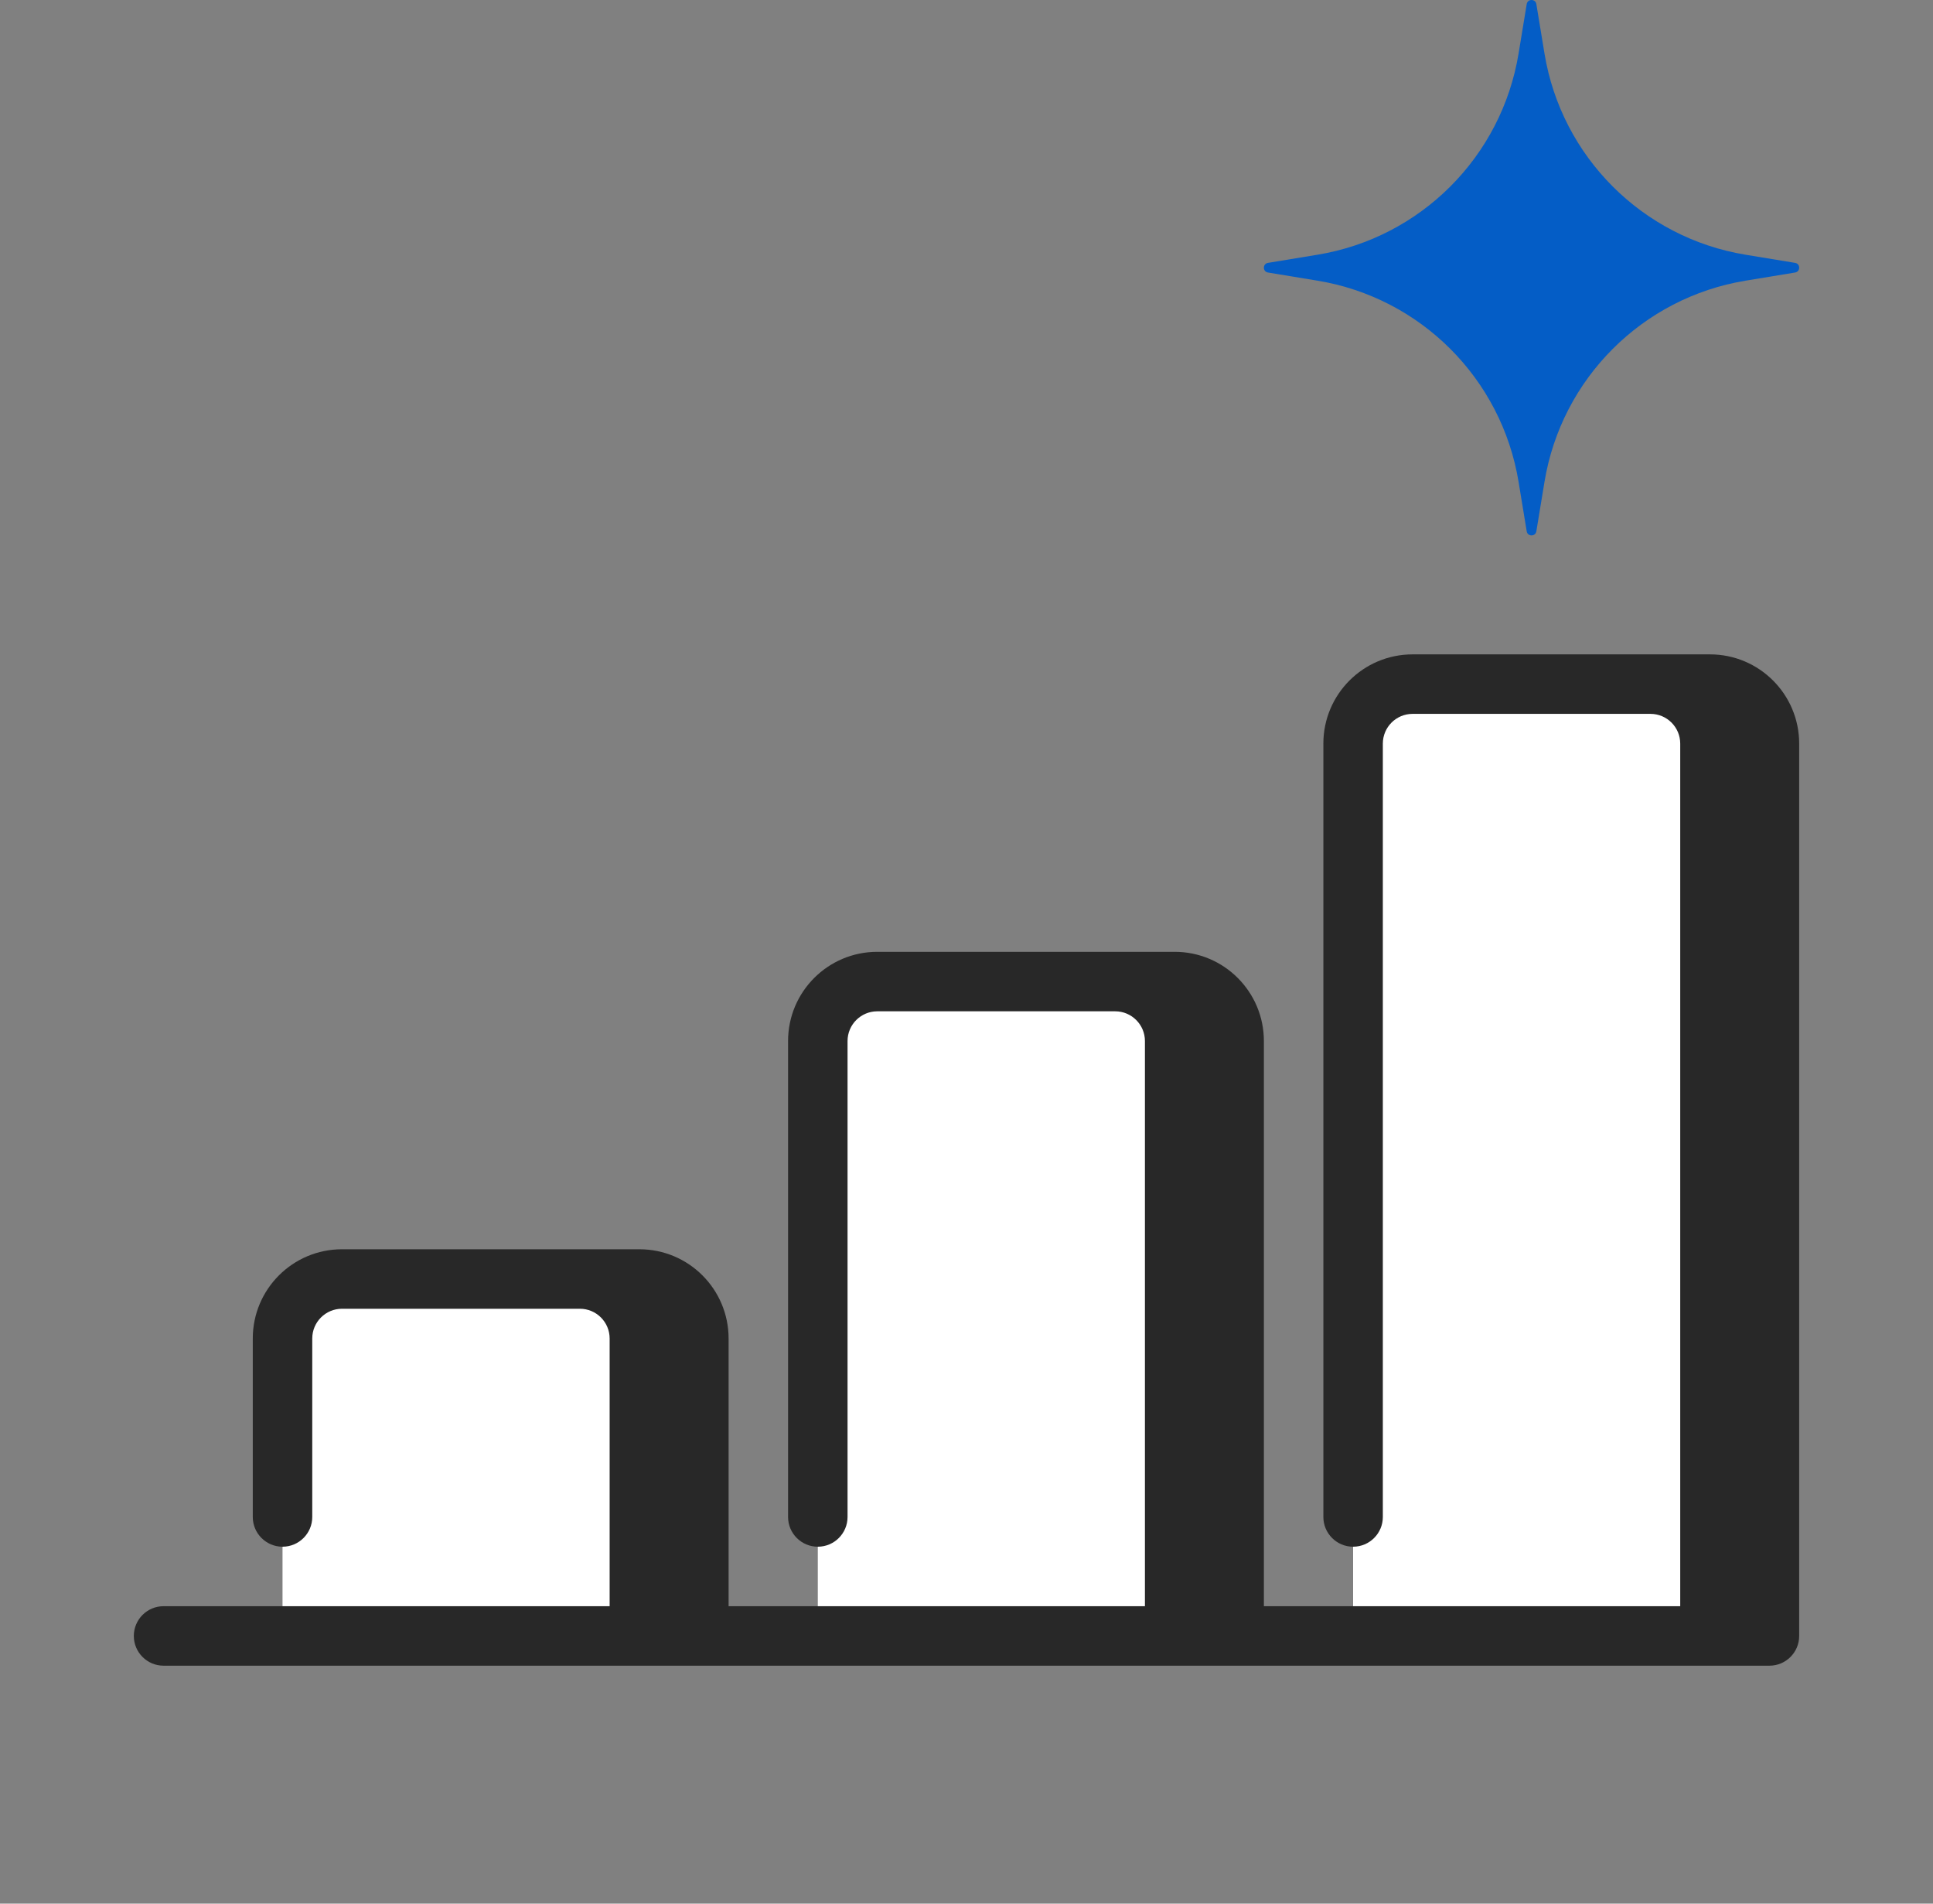
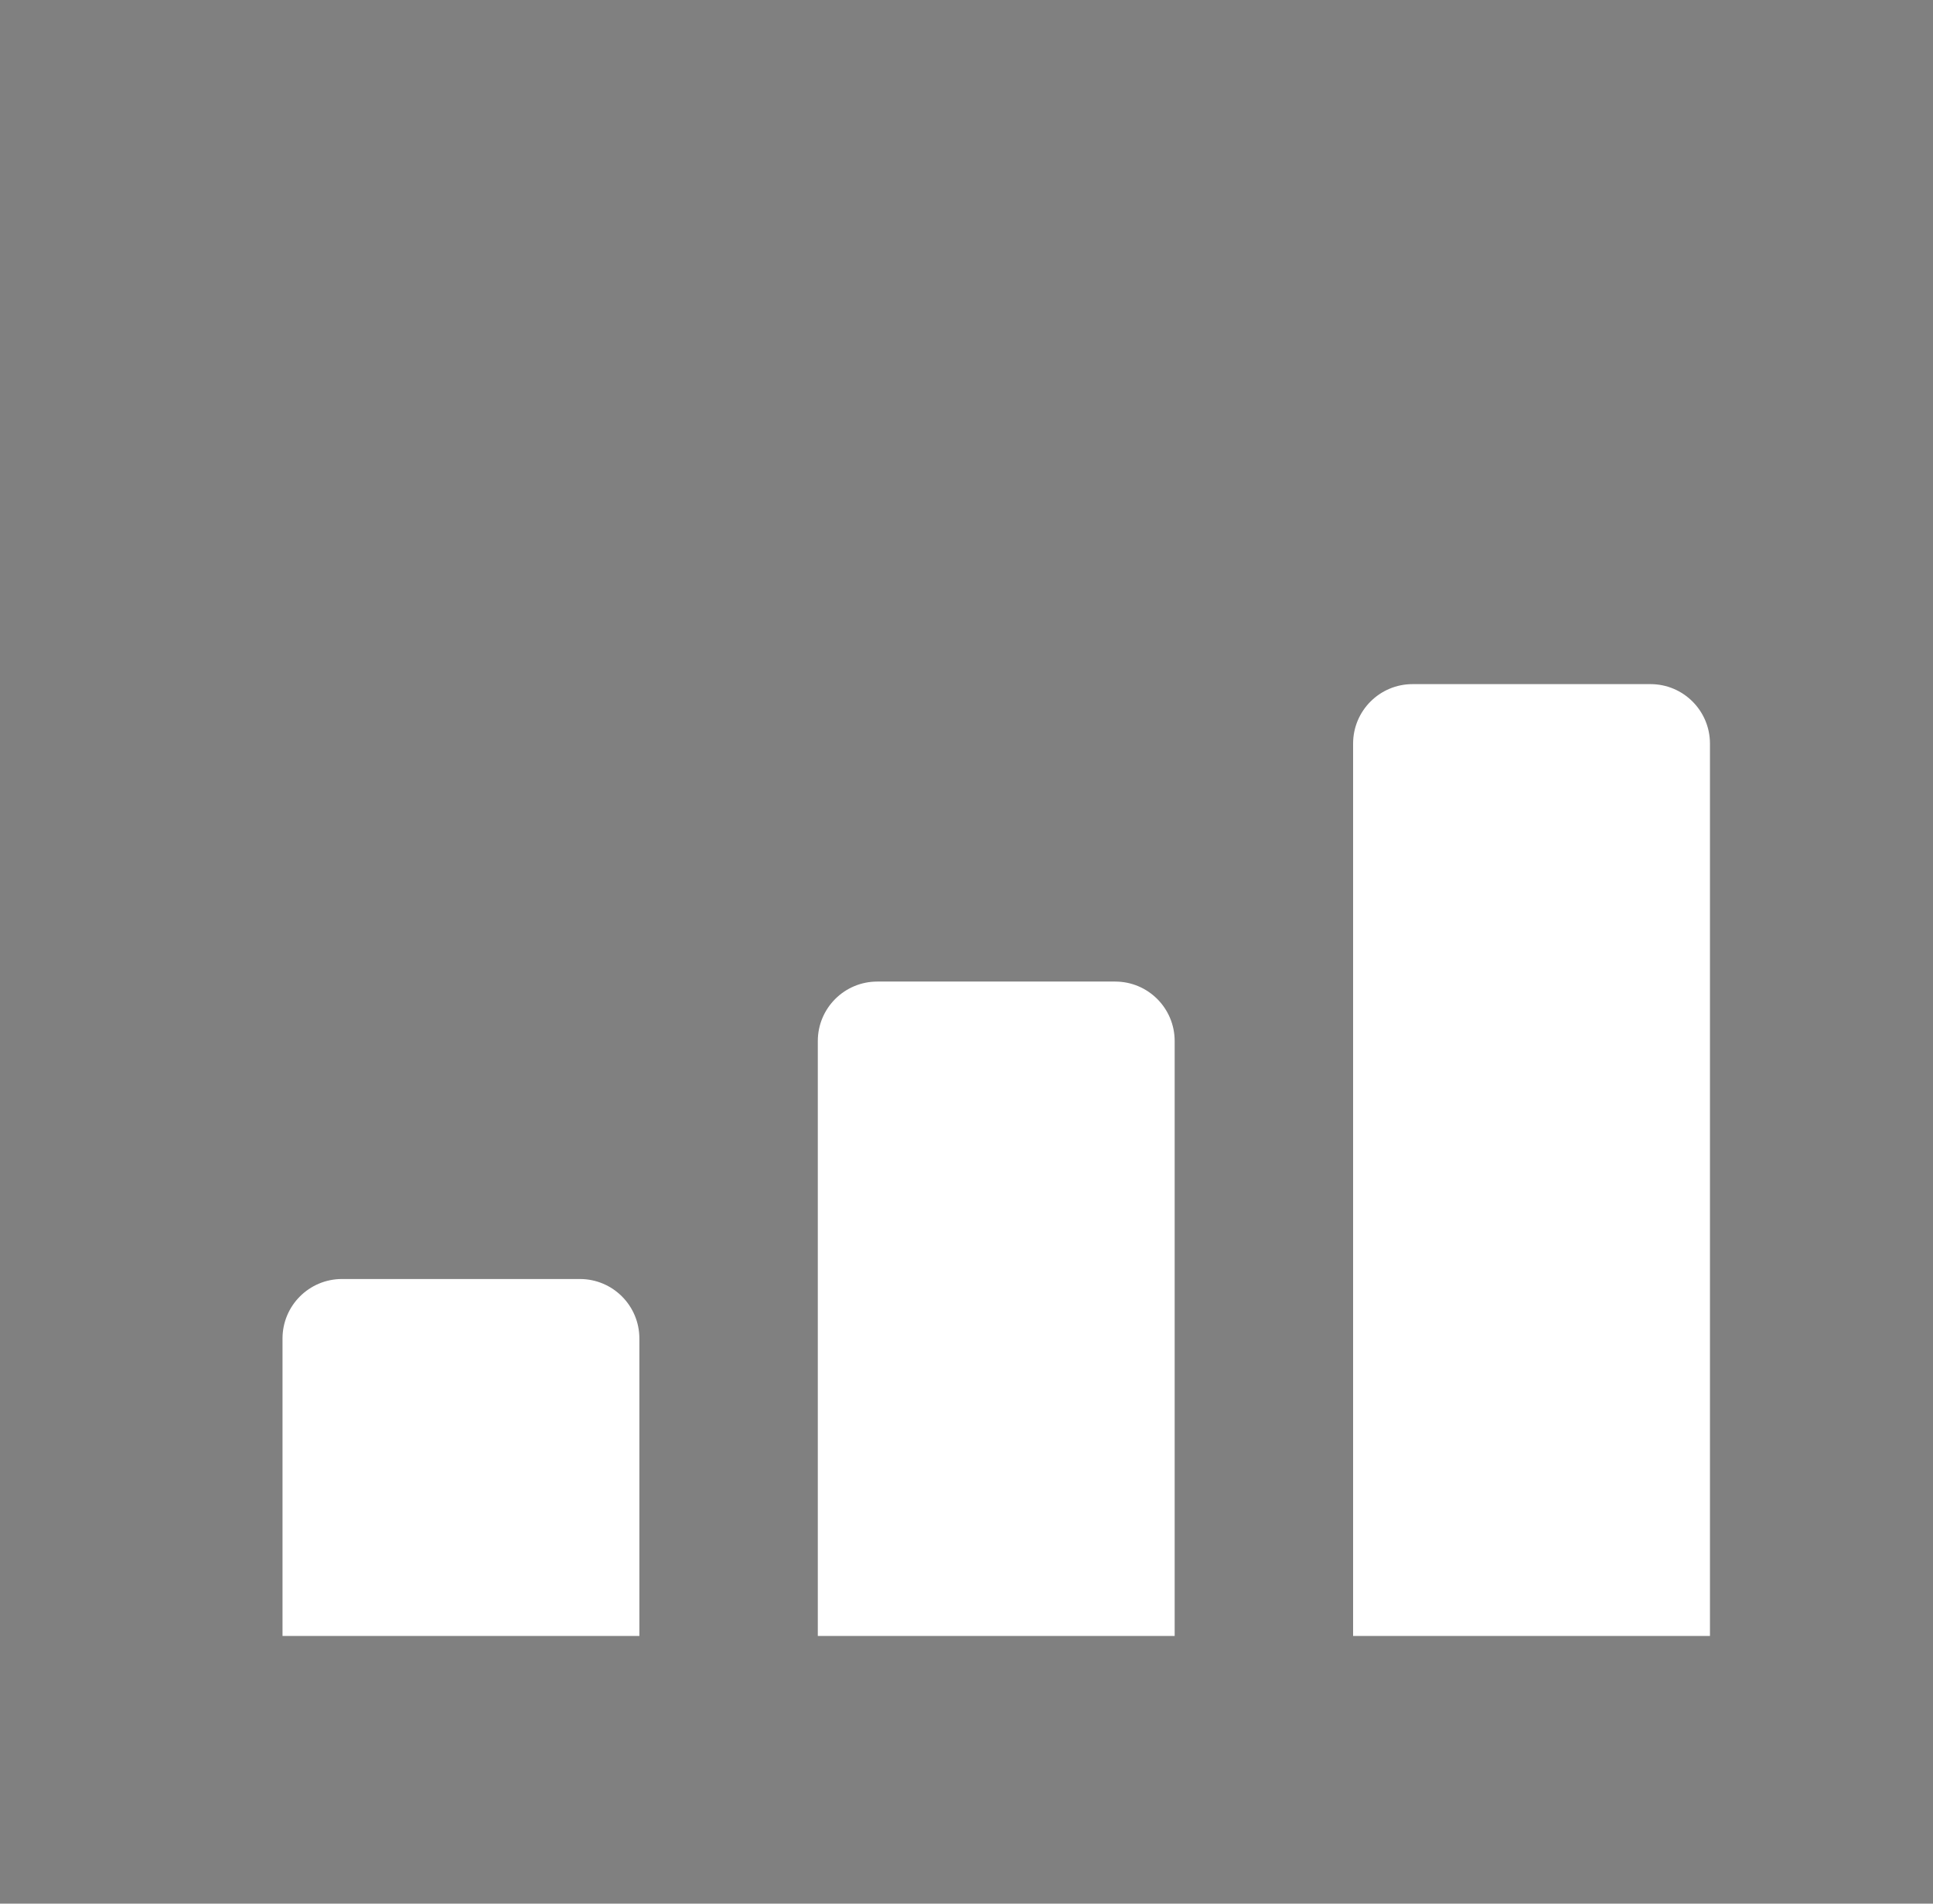
<svg xmlns="http://www.w3.org/2000/svg" width="65" height="64" viewBox="0 0 65 64" fill="none">
  <rect x="0" y="0" width="65" height="64" fill="#808080" stroke="none" />
  <path d="M45.5 25C45.5 23.895 46.395 23 47.5 23H55.5C56.605 23 57.5 23.895 57.5 25V55H45.5V25Z" fill="white" />
  <path d="M27.5 35C27.5 33.895 28.395 33 29.5 33H37.5C38.605 33 39.5 33.895 39.5 35V55H27.5V35Z" fill="white" />
-   <path d="M21.5 45C21.5 43.895 20.605 43 19.5 43H11.5C10.395 43 9.5 43.895 9.5 45V55H21.5V45Z" fill="white" />
-   <path d="M44.5 25C44.5 23.343 45.843 22 47.5 22H57.5C59.157 22 60.5 23.343 60.5 25V55C60.5 55.552 60.052 56 59.5 56H5.5C4.948 56 4.5 55.552 4.5 55C4.5 54.448 4.948 54 5.5 54H20.5V45C20.5 44.448 20.052 44 19.5 44H11.5C10.948 44 10.5 44.448 10.5 45V51C10.5 51.552 10.052 52 9.5 52C8.948 52 8.5 51.552 8.5 51V45C8.5 43.343 9.843 42 11.5 42H21.5C23.157 42 24.5 43.343 24.5 45V54H38.5V35C38.5 34.448 38.052 34 37.5 34H29.5C28.948 34 28.5 34.448 28.5 35V51C28.5 51.552 28.052 52 27.5 52C26.948 52 26.5 51.552 26.5 51V35C26.5 33.343 27.843 32 29.5 32H39.5C41.157 32 42.5 33.343 42.5 35V54H56.5V25C56.5 24.448 56.052 24 55.5 24H47.5C46.948 24 46.5 24.448 46.5 25V51C46.5 51.552 46.052 52 45.5 52C44.948 52 44.5 51.552 44.5 51V25Z" fill="#282828" />
-   <path d="M51.338 0.137C51.368 -0.046 51.632 -0.046 51.662 0.137L51.936 1.802C52.508 5.272 55.228 7.992 58.698 8.564L60.363 8.838C60.546 8.868 60.546 9.132 60.363 9.162L58.698 9.436C55.228 10.008 52.508 12.728 51.936 16.198L51.662 17.863C51.632 18.046 51.368 18.046 51.338 17.863L51.064 16.198C50.492 12.728 47.772 10.008 44.302 9.436L42.637 9.162C42.454 9.132 42.454 8.868 42.637 8.838L44.302 8.564C47.772 7.992 50.492 5.272 51.064 1.802L51.338 0.137Z" fill="#045DC6" />
+   <path d="M21.5 45C21.5 43.895 20.605 43 19.5 43H11.5C10.395 43 9.5 43.895 9.5 45V55H21.5V45" fill="white" />
</svg>